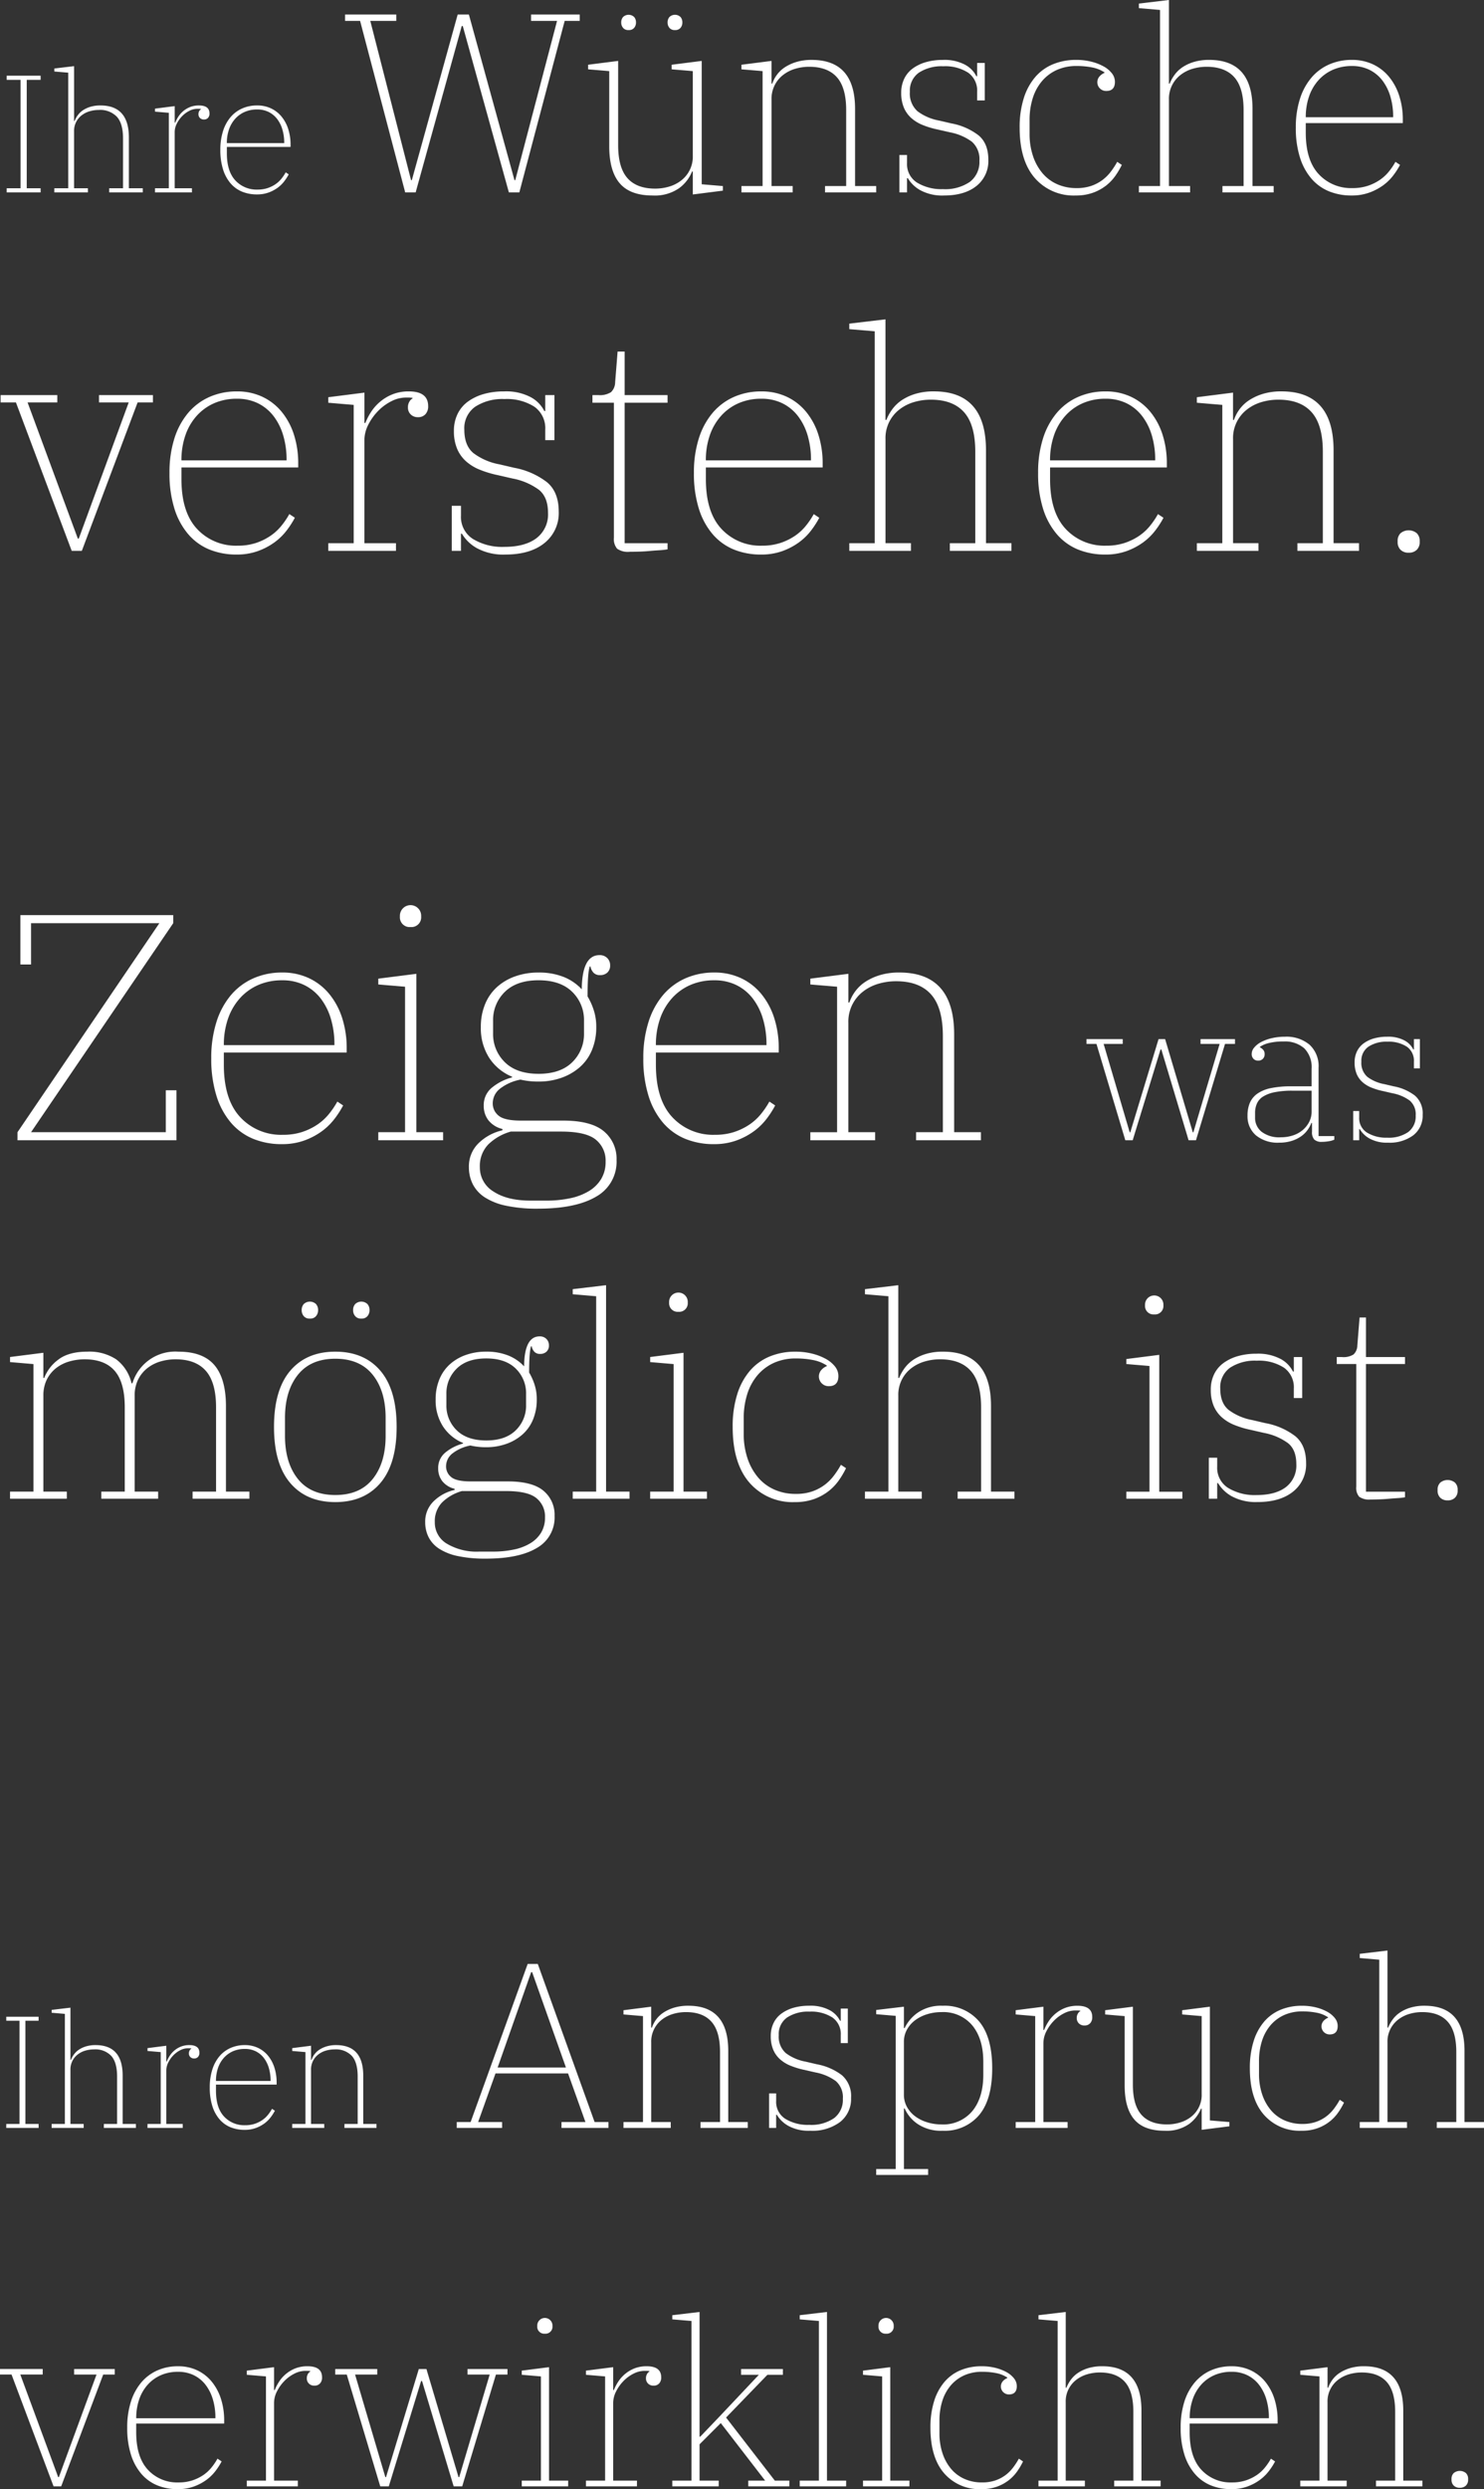
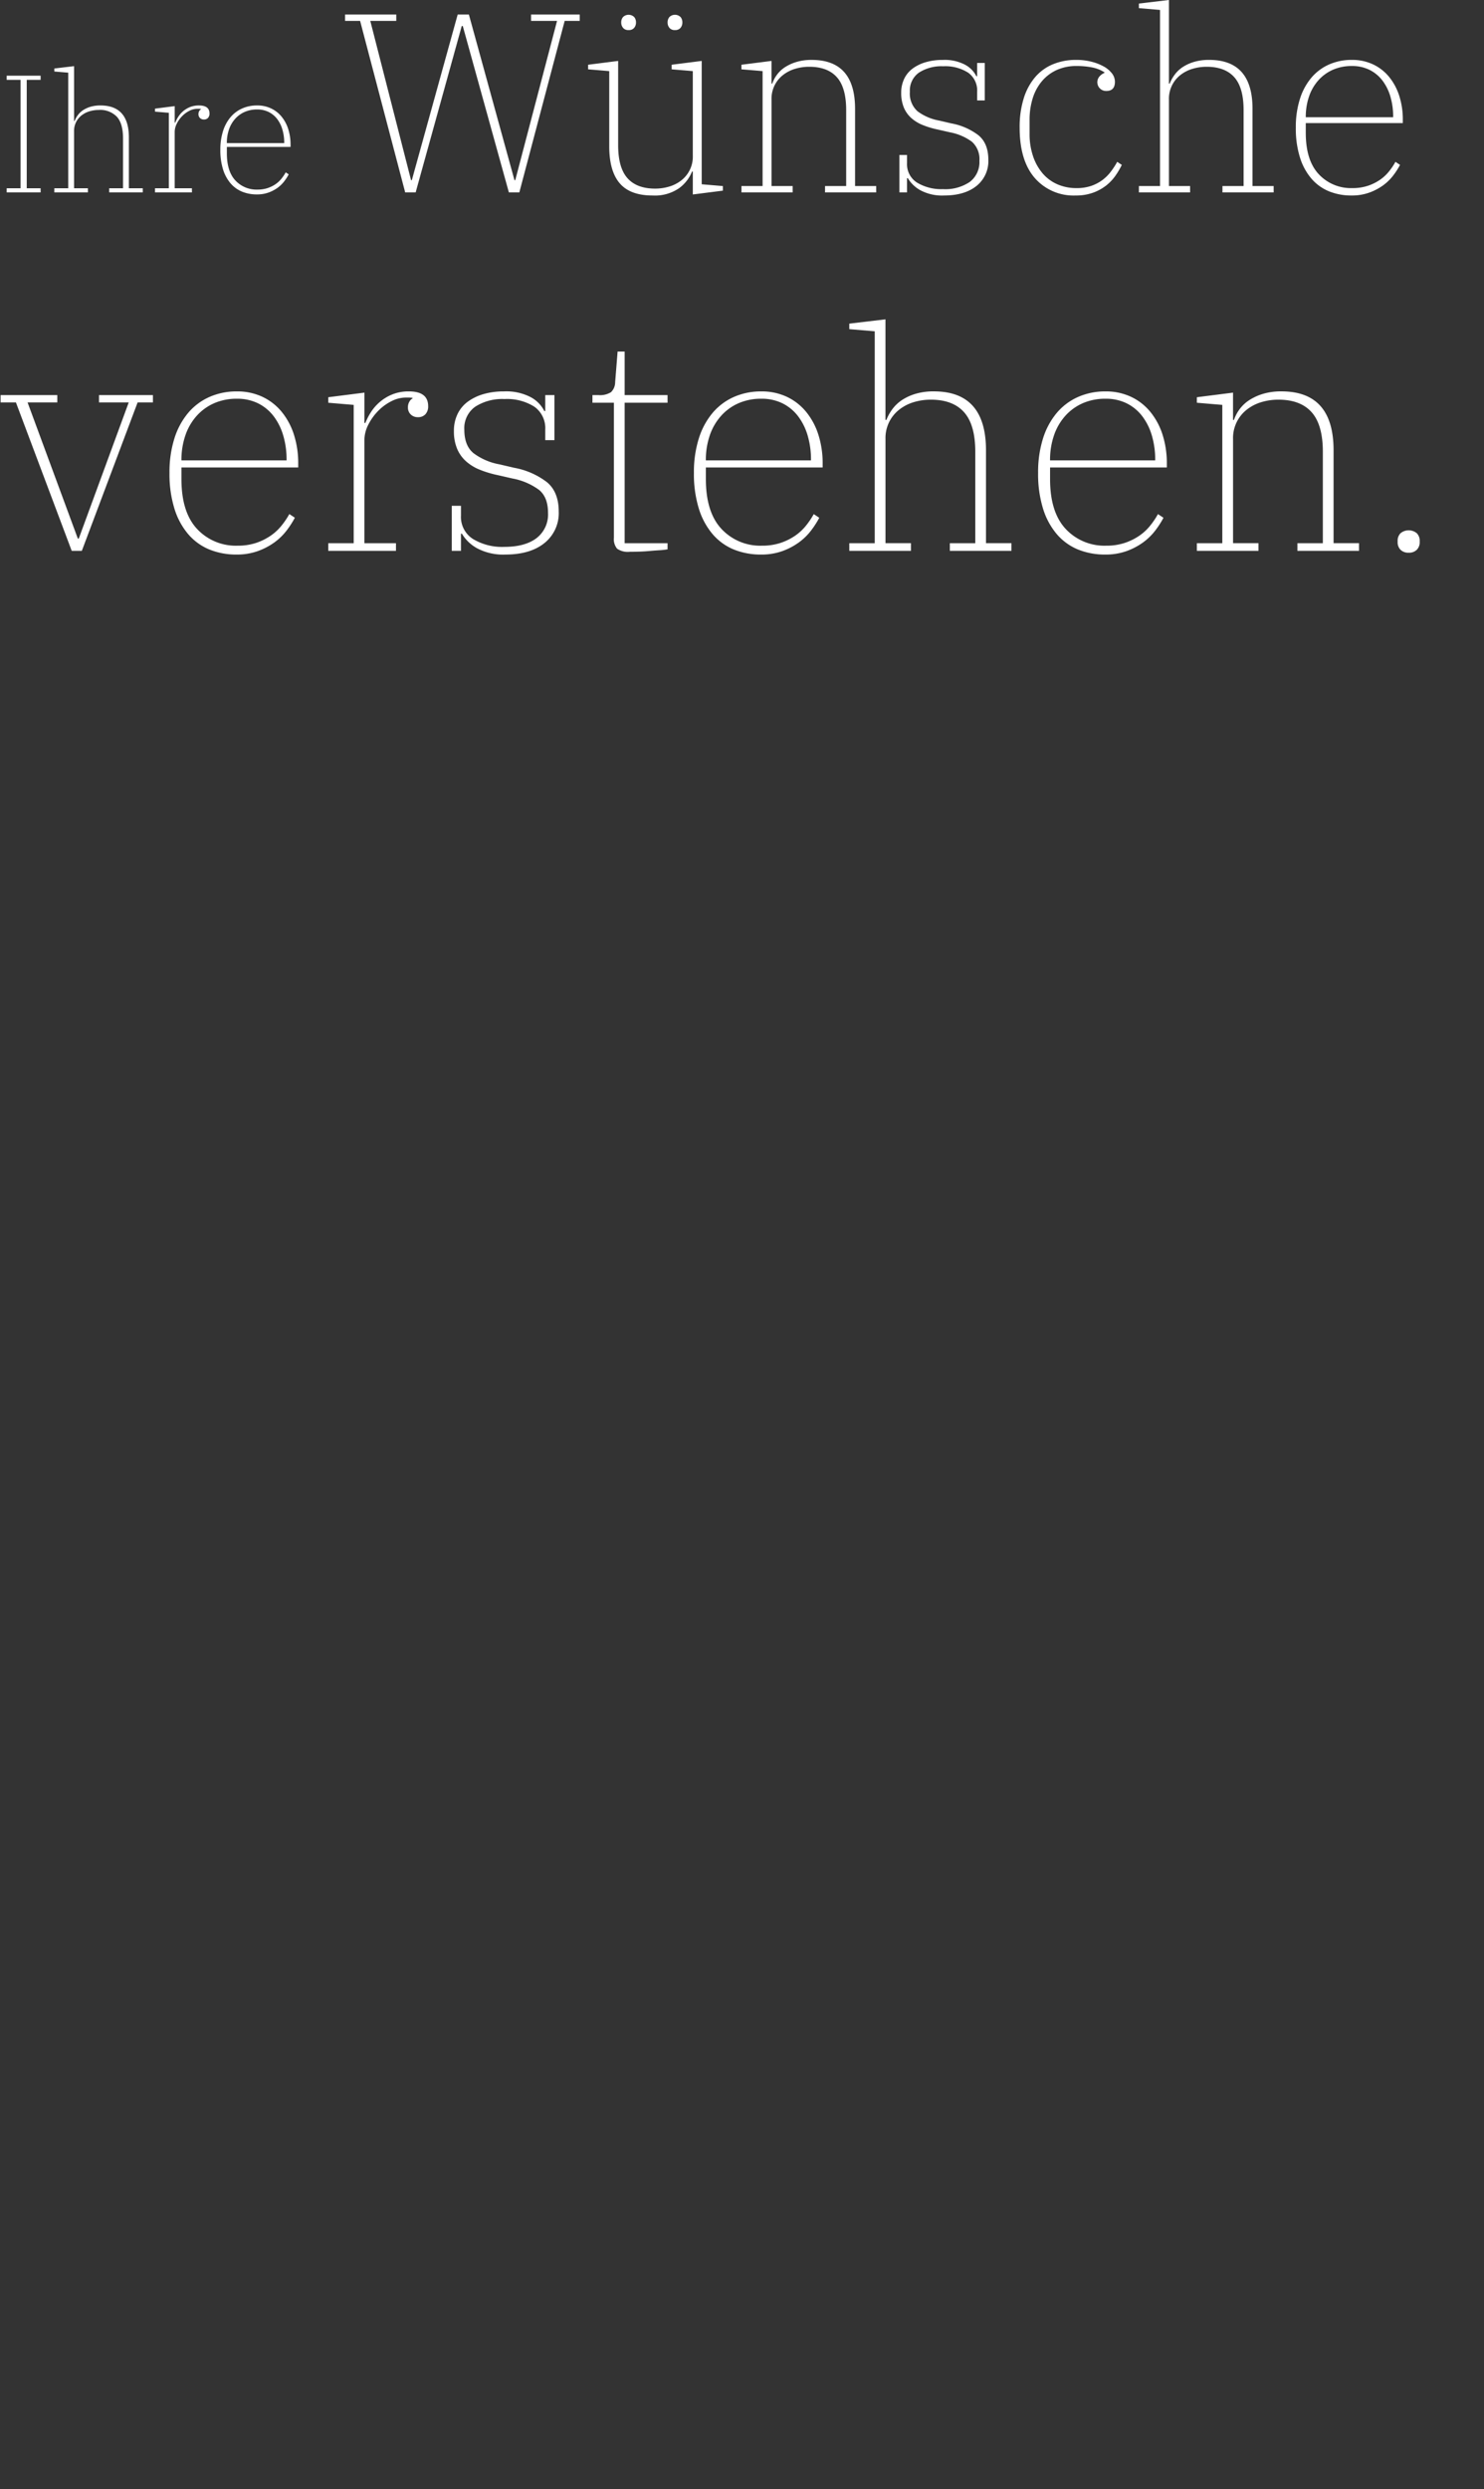
<svg xmlns="http://www.w3.org/2000/svg" width="372.812" height="625.016" viewBox="0 0 372.812 625.016">
  <rect x="0" y="0" width="372.812" height="625.016" fill="#333333" stroke="none" />
  <g id="m-04-wuensche_verstehen" data-name="m-04-wuensche verstehen" transform="translate(-11.464 -2922.68)">
    <path id="Pfad_49" data-name="Pfad 49" d="M2.142,94.95H5.628V67.734H2.142v-1.05h8.526v1.05H7.182V94.95h3.486V96H2.142Zm11.97,0H17.6V65.928l-3.486-.294v-.756l4.956-.588V78.066h.126a6.4,6.4,0,0,1,.819-1.47,5.237,5.237,0,0,1,1.3-1.239,7,7,0,0,1,1.869-.861,8.582,8.582,0,0,1,2.52-.336q7.14,0,7.14,8.064V94.95H36.33V96H27.888V94.95h3.486V82.434q0-3.7-1.533-5.418a5.785,5.785,0,0,0-4.557-1.722,8.022,8.022,0,0,0-2.331.336,5.986,5.986,0,0,0-1.974,1.008,4.93,4.93,0,0,0-1.911,4.074V94.95h3.486V96H14.112Zm25.284,0h3.486V76.008L39.4,75.714v-.756l4.956-.63v4.158h.126a8.47,8.47,0,0,1,.8-1.533,6.275,6.275,0,0,1,1.26-1.407,6.191,6.191,0,0,1,1.722-1.008,5.955,5.955,0,0,1,2.184-.378q2.646,0,2.646,2.016a1.554,1.554,0,0,1-.378,1.113,1.323,1.323,0,0,1-1.008.4,1.362,1.362,0,0,1-1.008-.378,1.308,1.308,0,0,1-.378-.966,1.475,1.475,0,0,1,.21-.8.991.991,0,0,1,.42-.42v-.084A4.437,4.437,0,0,0,50.463,75h-.441a4.4,4.4,0,0,0-1.974.5,6.769,6.769,0,0,0-1.827,1.344,7.489,7.489,0,0,0-1.344,1.89,4.66,4.66,0,0,0-.525,2.1V94.95h4.326V96H39.4ZM65.016,96.5a9.715,9.715,0,0,1-3.738-.693,7.647,7.647,0,0,1-2.9-2.1A9.887,9.887,0,0,1,56.49,90.2a16.006,16.006,0,0,1-.672-4.872,15.341,15.341,0,0,1,.672-4.725A10.135,10.135,0,0,1,58.38,77.1,8.135,8.135,0,0,1,61.3,74.916a9.153,9.153,0,0,1,3.759-.756,8.053,8.053,0,0,1,3.486.735,7.607,7.607,0,0,1,2.646,2.058,9.455,9.455,0,0,1,1.68,3.129,12.835,12.835,0,0,1,.588,3.99v.5h-16v1.6q0,4.536,2.142,6.825a7.248,7.248,0,0,0,5.544,2.289,7.96,7.96,0,0,0,2.478-.357,8.043,8.043,0,0,0,1.974-.945A6.912,6.912,0,0,0,71.127,92.6,10.917,10.917,0,0,0,72.24,90.96l.756.5a12.391,12.391,0,0,1-1.155,1.785,8.035,8.035,0,0,1-1.68,1.617,9.126,9.126,0,0,1-2.268,1.176A8.438,8.438,0,0,1,65.016,96.5ZM71.862,83.61v-.084a11.527,11.527,0,0,0-.462-3.339,8.093,8.093,0,0,0-1.323-2.646A6.093,6.093,0,0,0,67.956,75.8a6.4,6.4,0,0,0-2.9-.63,7.648,7.648,0,0,0-3.108.609A6.982,6.982,0,0,0,59.556,77.5,7.742,7.742,0,0,0,58,80.166a10.333,10.333,0,0,0-.546,3.444ZM90.93,52.928H87.154v-1.6h12.864v1.6H93.49l10.24,40h.192l11.52-41.6h2.816l11.456,41.6h.192l10.5-40h-6.528v-1.6H146.1v1.6h-3.776L130.93,96h-2.624L116.722,54.208h-.256L104.882,96h-2.624ZM164.4,96.768q-5.632,0-8.256-3.072t-2.624-9.28V65.536l-5.312-.448V63.936l7.552-.96V84.16q0,5.632,2.336,8.256t6.944,2.624a12.224,12.224,0,0,0,3.552-.512,9.121,9.121,0,0,0,3.008-1.536,7.512,7.512,0,0,0,2.912-6.208V65.536l-5.312-.448V63.936l7.552-.96V93.952l5.312.448v1.152l-7.552.96v-5.76h-.192a9.6,9.6,0,0,1-3.264,4.192A10.692,10.692,0,0,1,164.4,96.768Zm-6.016-41.536a1.673,1.673,0,0,1-1.408-.576,2.035,2.035,0,0,1-.448-1.28v-.128a2.035,2.035,0,0,1,.448-1.28,2.009,2.009,0,0,1,2.816,0,2.035,2.035,0,0,1,.448,1.28v.128a2.035,2.035,0,0,1-.448,1.28A1.673,1.673,0,0,1,158.386,55.232Zm11.648,0a1.673,1.673,0,0,1-1.408-.576,2.035,2.035,0,0,1-.448-1.28v-.128a2.035,2.035,0,0,1,.448-1.28,2.009,2.009,0,0,1,2.816,0,2.035,2.035,0,0,1,.448,1.28v.128a2.035,2.035,0,0,1-.448,1.28A1.673,1.673,0,0,1,170.034,55.232Zm16.7,39.168h5.312V65.536l-5.312-.448V63.936l7.552-.96v5.7h.192a8.114,8.114,0,0,1,1.184-2.24,7.772,7.772,0,0,1,2.016-1.888,11.216,11.216,0,0,1,2.88-1.312,13.077,13.077,0,0,1,3.84-.512q10.88,0,10.88,12.288V94.4h5.312V96H207.73V94.4h5.312V75.328q0-5.632-2.336-8.256t-6.944-2.624a12.224,12.224,0,0,0-3.552.512A9.121,9.121,0,0,0,197.2,66.5,7.512,7.512,0,0,0,194.29,72.7V94.4H199.6V96H186.738Zm50.88,2.368a11.54,11.54,0,0,1-5.92-1.312,8.386,8.386,0,0,1-3.168-3.04h-.192V96h-1.92V86.592h1.92V88.64a5.44,5.44,0,0,0,2.528,4.9,11.78,11.78,0,0,0,6.5,1.632,10.955,10.955,0,0,0,6.752-1.824,6.229,6.229,0,0,0,2.4-5.28,5.826,5.826,0,0,0-1.888-4.8A13.537,13.537,0,0,0,239.09,80.9l-3.072-.7a21.662,21.662,0,0,1-3.808-1.152,9.708,9.708,0,0,1-2.88-1.792,7.357,7.357,0,0,1-1.824-2.624,9.453,9.453,0,0,1-.64-3.648,7.971,7.971,0,0,1,.768-3.552,6.923,6.923,0,0,1,2.176-2.592,10.484,10.484,0,0,1,3.3-1.568,15.116,15.116,0,0,1,4.192-.544,11.038,11.038,0,0,1,5.632,1.216,6.725,6.725,0,0,1,2.816,2.88h.192V63.488h1.92V72.9h-1.92V70.72a5.483,5.483,0,0,0-2.272-4.8,10.679,10.679,0,0,0-6.24-1.6,10.429,10.429,0,0,0-6.112,1.6,5.483,5.483,0,0,0-2.272,4.8,5.954,5.954,0,0,0,1.92,4.9,12.878,12.878,0,0,0,5.44,2.336l3.008.7a15.945,15.945,0,0,1,6.88,3.008q2.464,2.048,2.464,6.144a7.973,7.973,0,0,1-2.976,6.56Q242.8,96.768,237.618,96.768Zm33.088,0a12.912,12.912,0,0,1-10.272-4.384q-3.808-4.384-3.808-12.64a24.154,24.154,0,0,1,1.024-7.36,15.065,15.065,0,0,1,2.88-5.344,11.849,11.849,0,0,1,4.48-3.232,15.067,15.067,0,0,1,5.824-1.088,15.405,15.405,0,0,1,3.808.448,12.633,12.633,0,0,1,3.072,1.184,6.768,6.768,0,0,1,2.08,1.728,3.433,3.433,0,0,1,.768,2.144q0,2.3-2.176,2.3a2.2,2.2,0,0,1-1.728-3.616,3.307,3.307,0,0,1,1.28-.928v-.128a8.563,8.563,0,0,0-3.136-1.248,19.914,19.914,0,0,0-3.84-.352,11.915,11.915,0,0,0-4.992.992,10.641,10.641,0,0,0-3.712,2.784,12.241,12.241,0,0,0-2.336,4.288,17.961,17.961,0,0,0-.8,5.5V81.28a17.231,17.231,0,0,0,.864,5.6,13.029,13.029,0,0,0,2.4,4.32,10.3,10.3,0,0,0,3.712,2.752,11.762,11.762,0,0,0,4.8.96,11.236,11.236,0,0,0,3.68-.544,10.409,10.409,0,0,0,2.784-1.44,10.584,10.584,0,0,0,2.144-2.112,20.008,20.008,0,0,0,1.632-2.5l1.152.768a19.2,19.2,0,0,1-1.6,2.72,11.588,11.588,0,0,1-2.336,2.464,11.949,11.949,0,0,1-3.264,1.792A12.516,12.516,0,0,1,270.706,96.768ZM286.578,94.4h5.312V50.176l-5.312-.448V48.576l7.552-.9V68.672h.192a9.745,9.745,0,0,1,1.248-2.24,7.98,7.98,0,0,1,1.984-1.888,10.663,10.663,0,0,1,2.848-1.312,13.076,13.076,0,0,1,3.84-.512q10.88,0,10.88,12.288V94.4h5.312V96H307.57V94.4h5.312V75.328q0-5.632-2.336-8.256T303.6,64.448a12.224,12.224,0,0,0-3.552.512,9.121,9.121,0,0,0-3.008,1.536A7.512,7.512,0,0,0,294.13,72.7V94.4h5.312V96H286.578Zm53.44,2.368a14.8,14.8,0,0,1-5.7-1.056,11.652,11.652,0,0,1-4.416-3.2,15.065,15.065,0,0,1-2.88-5.344A24.391,24.391,0,0,1,326,79.744a23.377,23.377,0,0,1,1.024-7.2,15.443,15.443,0,0,1,2.88-5.344,12.4,12.4,0,0,1,4.448-3.328,13.948,13.948,0,0,1,5.728-1.152,12.272,12.272,0,0,1,5.312,1.12,11.592,11.592,0,0,1,4.032,3.136,14.407,14.407,0,0,1,2.56,4.768,19.558,19.558,0,0,1,.9,6.08v.768H328.5v2.432q0,6.912,3.264,10.4a11.045,11.045,0,0,0,8.448,3.488,12.129,12.129,0,0,0,3.776-.544,12.255,12.255,0,0,0,3.008-1.44,10.532,10.532,0,0,0,2.336-2.112,16.635,16.635,0,0,0,1.7-2.5l1.152.768a18.88,18.88,0,0,1-1.76,2.72,12.244,12.244,0,0,1-2.56,2.464,13.907,13.907,0,0,1-3.456,1.792A12.858,12.858,0,0,1,340.018,96.768ZM350.45,77.12v-.128a17.565,17.565,0,0,0-.7-5.088,12.332,12.332,0,0,0-2.016-4.032,9.285,9.285,0,0,0-3.232-2.656,9.747,9.747,0,0,0-4.416-.96,11.653,11.653,0,0,0-4.736.928,10.64,10.64,0,0,0-3.648,2.624,11.8,11.8,0,0,0-2.368,4.064,15.746,15.746,0,0,0-.832,5.248ZM4.466,148.732H.616v-1.848H14.861v1.848H7.392L20.02,182.92h.231L32.8,148.732H25.333v-1.848H38.885v1.848h-3.85L21.021,186H18.48Zm55.44,38.192a17.812,17.812,0,0,1-6.853-1.27,14.019,14.019,0,0,1-5.313-3.85,18.126,18.126,0,0,1-3.465-6.43,29.345,29.345,0,0,1-1.232-8.932,28.125,28.125,0,0,1,1.232-8.663,18.581,18.581,0,0,1,3.465-6.429,14.913,14.913,0,0,1,5.352-4,16.781,16.781,0,0,1,6.891-1.386,14.764,14.764,0,0,1,6.391,1.347,13.946,13.946,0,0,1,4.851,3.773,17.334,17.334,0,0,1,3.08,5.736,23.53,23.53,0,0,1,1.078,7.315v.924H46.046v2.926q0,8.316,3.927,12.513a13.288,13.288,0,0,0,10.164,4.2,14.594,14.594,0,0,0,4.543-.654A14.744,14.744,0,0,0,68.3,182.3a12.672,12.672,0,0,0,2.811-2.541,20.014,20.014,0,0,0,2.04-3l1.386.924a22.718,22.718,0,0,1-2.117,3.272,14.73,14.73,0,0,1-3.08,2.965,16.732,16.732,0,0,1-4.158,2.156A15.469,15.469,0,0,1,59.906,186.924Zm12.551-23.639v-.154a21.133,21.133,0,0,0-.847-6.122,14.837,14.837,0,0,0-2.425-4.851,11.171,11.171,0,0,0-3.889-3.2,11.727,11.727,0,0,0-5.313-1.155,14.02,14.02,0,0,0-5.7,1.117,12.8,12.8,0,0,0-4.389,3.157,14.194,14.194,0,0,0-2.849,4.889,18.944,18.944,0,0,0-1,6.314Zm10.472,20.79H89.32V149.348l-6.391-.539v-1.386l9.086-1.155v7.623h.231a15.529,15.529,0,0,1,1.463-2.81,11.5,11.5,0,0,1,2.31-2.579,11.351,11.351,0,0,1,3.157-1.848,10.917,10.917,0,0,1,4-.693q4.851,0,4.851,3.7a2.849,2.849,0,0,1-.693,2.04,2.426,2.426,0,0,1-1.848.732,2.5,2.5,0,0,1-1.848-.693,2.4,2.4,0,0,1-.693-1.771,2.7,2.7,0,0,1,.385-1.463,1.817,1.817,0,0,1,.77-.77v-.154a8.135,8.135,0,0,0-.886-.077h-.809a8.058,8.058,0,0,0-3.619.924,12.41,12.41,0,0,0-3.35,2.464,13.729,13.729,0,0,0-2.464,3.465,8.543,8.543,0,0,0-.963,3.85v25.872h7.931V186H82.929Zm44.506,2.849a13.884,13.884,0,0,1-7.122-1.578,10.089,10.089,0,0,1-3.812-3.658h-.231V186h-2.31V174.681h2.31v2.464a6.545,6.545,0,0,0,3.041,5.891A14.173,14.173,0,0,0,127.127,185q5.236,0,8.123-2.194a7.494,7.494,0,0,0,2.888-6.353q0-3.927-2.271-5.775a16.287,16.287,0,0,0-6.661-2.849l-3.7-.847a26.063,26.063,0,0,1-4.581-1.386,11.679,11.679,0,0,1-3.465-2.156,8.851,8.851,0,0,1-2.194-3.157,11.373,11.373,0,0,1-.77-4.389,9.59,9.59,0,0,1,.924-4.273,8.329,8.329,0,0,1,2.618-3.118,12.613,12.613,0,0,1,3.965-1.887,18.186,18.186,0,0,1,5.043-.654,13.28,13.28,0,0,1,6.776,1.463,8.091,8.091,0,0,1,3.388,3.465h.231v-4h2.31V158.2h-2.31v-2.618a6.6,6.6,0,0,0-2.733-5.775,12.848,12.848,0,0,0-7.508-1.925,12.547,12.547,0,0,0-7.354,1.925,6.6,6.6,0,0,0-2.733,5.775q0,4,2.31,5.891a15.494,15.494,0,0,0,6.545,2.811l3.619.847a19.184,19.184,0,0,1,8.277,3.619q2.965,2.464,2.964,7.392a9.593,9.593,0,0,1-3.58,7.893Q133.672,186.924,127.435,186.924Zm31.262-.693a4.777,4.777,0,0,1-3.2-.77,3.764,3.764,0,0,1-.808-2.772v-33.88H149.3v-1.925h1.463a5.168,5.168,0,0,0,3.2-.732,3.5,3.5,0,0,0,1.04-2.5l.616-7.7h1.771v10.934h10.78v1.925h-10.78v35.266h10.78v1.54a18.247,18.247,0,0,1-2.079.231q-1.232.077-2.541.193t-2.618.154Q159.621,186.231,158.7,186.231Zm32.956.693a17.812,17.812,0,0,1-6.853-1.27,14.019,14.019,0,0,1-5.313-3.85,18.126,18.126,0,0,1-3.465-6.43,29.345,29.345,0,0,1-1.232-8.932,28.125,28.125,0,0,1,1.232-8.663,18.581,18.581,0,0,1,3.465-6.429,14.913,14.913,0,0,1,5.352-4,16.781,16.781,0,0,1,6.891-1.386,14.764,14.764,0,0,1,6.391,1.347,13.946,13.946,0,0,1,4.851,3.773,17.334,17.334,0,0,1,3.08,5.736,23.53,23.53,0,0,1,1.078,7.315v.924H177.793v2.926q0,8.316,3.927,12.513a13.288,13.288,0,0,0,10.164,4.2,14.594,14.594,0,0,0,4.543-.654,14.744,14.744,0,0,0,3.619-1.732,12.672,12.672,0,0,0,2.811-2.541,20.016,20.016,0,0,0,2.04-3l1.386.924a22.716,22.716,0,0,1-2.117,3.272,14.73,14.73,0,0,1-3.08,2.965,16.732,16.732,0,0,1-4.158,2.156A15.469,15.469,0,0,1,191.653,186.924ZM204.2,163.285v-.154a21.133,21.133,0,0,0-.847-6.122,14.837,14.837,0,0,0-2.425-4.851,11.171,11.171,0,0,0-3.889-3.2,11.727,11.727,0,0,0-5.313-1.155,14.02,14.02,0,0,0-5.7,1.117,12.8,12.8,0,0,0-4.389,3.157,14.194,14.194,0,0,0-2.849,4.889,18.944,18.944,0,0,0-1,6.314Zm9.625,20.79h6.391V130.868l-6.391-.539v-1.386l9.086-1.078v25.256h.231a11.725,11.725,0,0,1,1.5-2.7,9.6,9.6,0,0,1,2.387-2.271,12.829,12.829,0,0,1,3.426-1.579,15.733,15.733,0,0,1,4.62-.616q13.09,0,13.09,14.784v23.331h6.391V186H239.085v-1.925h6.391V161.129q0-6.776-2.811-9.933t-8.354-3.157a14.707,14.707,0,0,0-4.273.616,10.974,10.974,0,0,0-3.619,1.848,9.038,9.038,0,0,0-3.5,7.469v26.1h6.391V186H213.829Zm64.295,2.849a17.812,17.812,0,0,1-6.853-1.27,14.019,14.019,0,0,1-5.313-3.85,18.125,18.125,0,0,1-3.465-6.43,29.345,29.345,0,0,1-1.232-8.932,28.125,28.125,0,0,1,1.232-8.663,18.58,18.58,0,0,1,3.465-6.429,14.913,14.913,0,0,1,5.352-4,16.781,16.781,0,0,1,6.891-1.386,14.764,14.764,0,0,1,6.391,1.347,13.946,13.946,0,0,1,4.851,3.773,17.334,17.334,0,0,1,3.08,5.736,23.53,23.53,0,0,1,1.078,7.315v.924H264.264v2.926q0,8.316,3.927,12.513a13.289,13.289,0,0,0,10.164,4.2,14.594,14.594,0,0,0,4.543-.654,14.745,14.745,0,0,0,3.619-1.732,12.673,12.673,0,0,0,2.811-2.541,20.015,20.015,0,0,0,2.04-3l1.386.924a22.716,22.716,0,0,1-2.117,3.272,14.731,14.731,0,0,1-3.08,2.965,16.732,16.732,0,0,1-4.158,2.156A15.469,15.469,0,0,1,278.124,186.924Zm12.551-23.639v-.154a21.133,21.133,0,0,0-.847-6.122,14.837,14.837,0,0,0-2.426-4.851,11.171,11.171,0,0,0-3.888-3.2,11.727,11.727,0,0,0-5.313-1.155,14.021,14.021,0,0,0-5.7,1.117,12.8,12.8,0,0,0-4.389,3.157,14.193,14.193,0,0,0-2.849,4.889,18.944,18.944,0,0,0-1,6.314Zm10.472,20.79h6.391V149.348l-6.391-.539v-1.386l9.086-1.155v6.853h.231a9.764,9.764,0,0,1,1.424-2.7,9.35,9.35,0,0,1,2.426-2.271,13.5,13.5,0,0,1,3.465-1.579,15.733,15.733,0,0,1,4.62-.616q13.09,0,13.09,14.784v23.331h6.391V186H326.4v-1.925h6.391V161.129q0-6.776-2.811-9.933t-8.354-3.157a14.707,14.707,0,0,0-4.273.616,10.974,10.974,0,0,0-3.619,1.848,9.038,9.038,0,0,0-3.5,7.469v26.1h6.391V186H301.147Zm53.207,2.387a2.758,2.758,0,0,1-2.04-.732,2.653,2.653,0,0,1-.731-1.964v-.231a2.653,2.653,0,0,1,.731-1.964,3.212,3.212,0,0,1,4.081,0,2.653,2.653,0,0,1,.731,1.964v.231a2.653,2.653,0,0,1-.731,1.964A2.758,2.758,0,0,1,354.354,186.462Z" transform="translate(11 2875)" fill="#fff" />
-     <path id="Pfad_48" data-name="Pfad 48" d="M4.86,98.975,40.5,46.487H8.262V56.855H5.589V44.462H43.983v2.025L8.262,98.975H42.12V88.445h2.673V101H4.86Zm66.42,3a18.737,18.737,0,0,1-7.209-1.337,14.747,14.747,0,0,1-5.589-4.05,19.067,19.067,0,0,1-3.645-6.764,30.869,30.869,0,0,1-1.3-9.4,29.586,29.586,0,0,1,1.3-9.112,19.546,19.546,0,0,1,3.645-6.763,15.688,15.688,0,0,1,5.63-4.212,17.652,17.652,0,0,1,7.249-1.458A15.531,15.531,0,0,1,78.084,60.3a14.67,14.67,0,0,1,5.1,3.969,18.235,18.235,0,0,1,3.24,6.035A24.752,24.752,0,0,1,87.561,78v.972H56.7v3.078q0,8.748,4.131,13.162a13.979,13.979,0,0,0,10.692,4.415,15.351,15.351,0,0,0,4.779-.688,15.511,15.511,0,0,0,3.807-1.823,13.331,13.331,0,0,0,2.957-2.673,21.055,21.055,0,0,0,2.146-3.159l1.458.972a23.9,23.9,0,0,1-2.227,3.443,15.5,15.5,0,0,1-3.24,3.118,17.6,17.6,0,0,1-4.374,2.268A16.273,16.273,0,0,1,71.28,101.972Zm13.2-24.867v-.162a22.231,22.231,0,0,0-.891-6.439,15.607,15.607,0,0,0-2.551-5.1,11.751,11.751,0,0,0-4.09-3.361,12.336,12.336,0,0,0-5.589-1.215A14.749,14.749,0,0,0,65.367,62,13.465,13.465,0,0,0,60.75,65.32a14.931,14.931,0,0,0-3,5.143A19.928,19.928,0,0,0,56.7,77.105ZM103.6,47.459a2.447,2.447,0,0,1-2.673-2.592v-.162a2.674,2.674,0,1,1,5.346,0v.162a2.447,2.447,0,0,1-2.673,2.592ZM95.5,98.975h6.723V62.444L95.5,61.877V60.419l9.558-1.215V98.975h6.723V101H95.5Zm40.095,19.2a37.508,37.508,0,0,1-7.938-.729,15.8,15.8,0,0,1-5.386-2.106,8.652,8.652,0,0,1-3.038-3.321,9.464,9.464,0,0,1-.972-4.293,8.08,8.08,0,0,1,2.39-5.953,12.54,12.54,0,0,1,6.035-3.281v-.324a6.4,6.4,0,0,1-3.523-2.187,5.835,5.835,0,0,1-1.174-3.645,5.649,5.649,0,0,1,2.187-4.658,13.308,13.308,0,0,1,4.941-2.47v-.162a12.565,12.565,0,0,1-5.751-4.738,13.756,13.756,0,0,1-2.106-7.736,14.841,14.841,0,0,1,1.053-5.71,11.854,11.854,0,0,1,2.956-4.293,13.548,13.548,0,0,1,4.577-2.714,17.194,17.194,0,0,1,5.913-.972,16.707,16.707,0,0,1,6.277,1.093,12.434,12.434,0,0,1,4.577,3.118q.081-8.586,4.455-8.586a2.627,2.627,0,0,1,1.944.729,2.523,2.523,0,0,1,.729,1.863,2.329,2.329,0,0,1-.689,1.782,2.551,2.551,0,0,1-1.823.648,2.14,2.14,0,0,1-1.7-.648,3.143,3.143,0,0,1-.729-1.539h-.162q-.567,1.458-.567,7.533a16.548,16.548,0,0,1,1.539,3.4,13.512,13.512,0,0,1,.648,4.293A14.841,14.841,0,0,1,149.2,78.28a11.623,11.623,0,0,1-3,4.293,14.007,14.007,0,0,1-4.617,2.713,16.945,16.945,0,0,1-5.832.972,19.473,19.473,0,0,1-4.536-.486,11.929,11.929,0,0,0-5.022,2.187,4.684,4.684,0,0,0-1.944,3.807,3.871,3.871,0,0,0,1.458,3.037q1.458,1.255,5.589,1.256h10.611q7.047,0,10.246,2.673a8.907,8.907,0,0,1,3.2,7.209,10,10,0,0,1-5.1,9.193Q145.152,118.172,135.594,118.172Zm.162-33.858q5.508,0,8.465-2.916a9.821,9.821,0,0,0,2.956-7.29V71.03a9.821,9.821,0,0,0-2.956-7.29q-2.957-2.916-8.465-2.916t-8.465,2.916a9.821,9.821,0,0,0-2.956,7.29v3.078a9.821,9.821,0,0,0,2.956,7.29Q130.248,84.314,135.756,84.314Zm-14.742,23.409a7.026,7.026,0,0,0,3.442,6.156q3.443,2.268,9.275,2.268H137.7a28.234,28.234,0,0,0,6.075-.608,14.841,14.841,0,0,0,4.7-1.822,9.075,9.075,0,0,0,3.038-3.038,8.266,8.266,0,0,0,1.094-4.333,6.744,6.744,0,0,0-2.471-5.508q-2.471-2.025-8.708-2.025H128.79a13.18,13.18,0,0,0-5.71,3.28A7.779,7.779,0,0,0,121.014,107.723Zm58.806-5.751a18.737,18.737,0,0,1-7.209-1.337,14.748,14.748,0,0,1-5.589-4.05,19.067,19.067,0,0,1-3.645-6.764,30.869,30.869,0,0,1-1.3-9.4,29.586,29.586,0,0,1,1.3-9.112,19.546,19.546,0,0,1,3.645-6.763,15.688,15.688,0,0,1,5.63-4.212A17.652,17.652,0,0,1,179.9,58.88a15.531,15.531,0,0,1,6.723,1.417,14.67,14.67,0,0,1,5.1,3.969,18.235,18.235,0,0,1,3.24,6.035A24.752,24.752,0,0,1,196.1,78v.972H165.24v3.078q0,8.748,4.131,13.162a13.979,13.979,0,0,0,10.692,4.415,15.351,15.351,0,0,0,4.779-.688,15.511,15.511,0,0,0,3.807-1.823,13.33,13.33,0,0,0,2.956-2.673,21.056,21.056,0,0,0,2.146-3.159l1.458.972a23.9,23.9,0,0,1-2.227,3.443,15.5,15.5,0,0,1-3.24,3.118,17.6,17.6,0,0,1-4.374,2.268A16.273,16.273,0,0,1,179.82,101.972Zm13.2-24.867v-.162a22.23,22.23,0,0,0-.891-6.439,15.607,15.607,0,0,0-2.551-5.1,11.752,11.752,0,0,0-4.091-3.361,12.336,12.336,0,0,0-5.589-1.215A14.749,14.749,0,0,0,173.907,62a13.465,13.465,0,0,0-4.617,3.321,14.931,14.931,0,0,0-3,5.143,19.928,19.928,0,0,0-1.053,6.642Zm11.016,21.87h6.723V62.444l-6.723-.567V60.419L213.6,59.2v7.209h.243a10.27,10.27,0,0,1,1.5-2.835,9.836,9.836,0,0,1,2.551-2.389,14.2,14.2,0,0,1,3.645-1.66,16.55,16.55,0,0,1,4.86-.648q13.77,0,13.77,15.552V98.975h6.723V101H230.607V98.975h6.723V74.837q0-7.128-2.956-10.449t-8.788-3.321a15.471,15.471,0,0,0-4.5.648,11.544,11.544,0,0,0-3.807,1.944,9.508,9.508,0,0,0-3.686,7.857V98.975h6.723V101H204.039ZM275.917,76.8h-2.5V75.6h9.1v1.2h-4.8l6.55,22.2h.15l7.1-23.4h1.65l6.95,23.4h.15l6.6-22.2h-4.8V75.6h8.65v1.2h-2.5l-7.3,24.2h-1.85l-6.85-22.8h-.2l-7,22.8h-1.85Zm45.9,24.8a8.553,8.553,0,0,1-5.85-1.85,6.268,6.268,0,0,1-2.1-4.95,8.012,8.012,0,0,1,.6-3.225,5.487,5.487,0,0,1,1.9-2.3,9.125,9.125,0,0,1,3.4-1.375,24.454,24.454,0,0,1,5.05-.45h5.15v-4.4a6.726,6.726,0,0,0-1.825-5.125,7.318,7.318,0,0,0-5.225-1.725,14.472,14.472,0,0,0-3.75.4,6.866,6.866,0,0,0-2.2.95v.1a2.748,2.748,0,0,1,.85.65,1.537,1.537,0,0,1,.35,1.05,1.549,1.549,0,0,1-1.65,1.65,1.557,1.557,0,0,1-1.15-.45,1.69,1.69,0,0,1-.45-1.25,2.5,2.5,0,0,1,.625-1.575,5.655,5.655,0,0,1,1.725-1.375,10.881,10.881,0,0,1,2.65-.975,14.223,14.223,0,0,1,3.35-.375,9.023,9.023,0,0,1,6.175,2,7.311,7.311,0,0,1,2.275,5.8V99.95h3.95v.9a5.129,5.129,0,0,1-1.425.4,10.553,10.553,0,0,1-1.675.15,2.658,2.658,0,0,1-1.925-.575,2.742,2.742,0,0,1-.575-1.975v-2.2h-.15a8.129,8.129,0,0,1-.975,1.775,6.848,6.848,0,0,1-1.6,1.575,8.579,8.579,0,0,1-2.35,1.15A10.21,10.21,0,0,1,321.817,101.6Zm.4-1.35a9.666,9.666,0,0,0,3.075-.475,7.263,7.263,0,0,0,2.45-1.35,6.652,6.652,0,0,0,1.625-2.05,5.579,5.579,0,0,0,.6-2.575V88.55h-4.8a22.275,22.275,0,0,0-4.45.375,8.729,8.729,0,0,0-2.9,1.075,4.05,4.05,0,0,0-1.575,1.75,5.766,5.766,0,0,0-.475,2.4V95.3a4.434,4.434,0,0,0,1.65,3.575A7.325,7.325,0,0,0,322.217,100.25Zm26.95,1.35a9.016,9.016,0,0,1-4.625-1.025,6.551,6.551,0,0,1-2.475-2.375h-.15V101h-1.5V93.65h1.5v1.6a4.25,4.25,0,0,0,1.975,3.825,9.2,9.2,0,0,0,5.075,1.275,8.559,8.559,0,0,0,5.275-1.425,4.866,4.866,0,0,0,1.875-4.125,4.552,4.552,0,0,0-1.475-3.75,10.576,10.576,0,0,0-4.325-1.85l-2.4-.55a16.924,16.924,0,0,1-2.975-.9,7.584,7.584,0,0,1-2.25-1.4,5.748,5.748,0,0,1-1.425-2.05,7.385,7.385,0,0,1-.5-2.85,6.227,6.227,0,0,1,.6-2.775,5.408,5.408,0,0,1,1.7-2.025,8.19,8.19,0,0,1,2.575-1.225A11.809,11.809,0,0,1,348.917,75a8.623,8.623,0,0,1,4.4.95,5.254,5.254,0,0,1,2.2,2.25h.15V75.6h1.5v7.35h-1.5v-1.7a4.284,4.284,0,0,0-1.775-3.75,8.343,8.343,0,0,0-4.875-1.25,8.148,8.148,0,0,0-4.775,1.25,4.284,4.284,0,0,0-1.775,3.75,4.651,4.651,0,0,0,1.5,3.825,10.061,10.061,0,0,0,4.25,1.825l2.35.55a12.457,12.457,0,0,1,5.375,2.35,5.883,5.883,0,0,1,1.925,4.8,6.229,6.229,0,0,1-2.325,5.125A9.88,9.88,0,0,1,349.167,101.6ZM2.982,189.225H8.875V157.2l-5.893-.5v-1.278l8.378-1.065v6.319h.213a10.292,10.292,0,0,1,3.515-4.579q2.591-2.023,7.349-2.023A12.3,12.3,0,0,1,29.642,156a10.417,10.417,0,0,1,3.87,6.035h.213A11.259,11.259,0,0,1,45.3,154.08q6.177,0,9.053,3.408t2.875,10.295v21.442h5.893V191H48.848v-1.775h5.893V168.067q0-6.248-2.556-9.159T44.588,156a13.206,13.206,0,0,0-3.9.568,9.769,9.769,0,0,0-3.266,1.7,8.383,8.383,0,0,0-2.272,2.84,8.954,8.954,0,0,0-.852,4.047v24.069h5.893V191H25.915v-1.775h5.893V168.067q0-6.248-2.521-9.159T21.726,156a13.561,13.561,0,0,0-3.941.568,9.719,9.719,0,0,0-3.3,1.7,8.383,8.383,0,0,0-2.272,2.84,8.954,8.954,0,0,0-.852,4.047v24.069h5.893V191H2.982Zm81.721.852q6.177,0,9.407-4.047t3.231-10.792v-4.544q0-6.745-3.231-10.792T84.7,155.855q-6.177,0-9.408,4.047t-3.23,10.792v4.544q0,6.745,3.23,10.792T84.7,190.077Zm0,1.775q-7.242,0-11.325-4.793T69.3,172.966q0-9.3,4.083-14.094T84.7,154.08q7.242,0,11.324,4.792t4.083,14.094q0,9.3-4.083,14.093T84.7,191.852Zm-6.39-46.079a1.855,1.855,0,0,1-1.562-.639,2.257,2.257,0,0,1-.5-1.42v-.142a2.258,2.258,0,0,1,.5-1.42,2.229,2.229,0,0,1,3.124,0,2.258,2.258,0,0,1,.5,1.42v.142a2.257,2.257,0,0,1-.5,1.42A1.855,1.855,0,0,1,78.313,145.773Zm12.922,0a1.855,1.855,0,0,1-1.562-.639,2.257,2.257,0,0,1-.5-1.42v-.142a2.258,2.258,0,0,1,.5-1.42,2.229,2.229,0,0,1,3.124,0,2.258,2.258,0,0,1,.5,1.42v.142a2.257,2.257,0,0,1-.5,1.42A1.855,1.855,0,0,1,91.235,145.773Zm31.24,60.279a32.877,32.877,0,0,1-6.958-.639,13.849,13.849,0,0,1-4.721-1.846,7.584,7.584,0,0,1-2.663-2.911,8.3,8.3,0,0,1-.852-3.763,7.083,7.083,0,0,1,2.094-5.219,10.992,10.992,0,0,1,5.29-2.876v-.284a5.606,5.606,0,0,1-3.089-1.917,5.115,5.115,0,0,1-1.03-3.2,4.952,4.952,0,0,1,1.917-4.083,11.665,11.665,0,0,1,4.331-2.165v-.142a11.014,11.014,0,0,1-5.041-4.154,12.058,12.058,0,0,1-1.846-6.781,13.009,13.009,0,0,1,.923-5.005,10.391,10.391,0,0,1,2.591-3.763,11.875,11.875,0,0,1,4.011-2.378,15.071,15.071,0,0,1,5.183-.852,14.645,14.645,0,0,1,5.5.958,10.9,10.9,0,0,1,4.012,2.734q.071-7.526,3.9-7.526a2.3,2.3,0,0,1,1.7.639,2.211,2.211,0,0,1,.639,1.633,2.041,2.041,0,0,1-.6,1.562,2.236,2.236,0,0,1-1.6.568,1.876,1.876,0,0,1-1.491-.568,2.755,2.755,0,0,1-.639-1.349h-.142q-.5,1.278-.5,6.6a14.5,14.5,0,0,1,1.349,2.982,11.844,11.844,0,0,1,.568,3.763,13.009,13.009,0,0,1-.923,5.006,10.189,10.189,0,0,1-2.627,3.763,12.278,12.278,0,0,1-4.047,2.378,14.853,14.853,0,0,1-5.112.852,17.069,17.069,0,0,1-3.976-.426,10.456,10.456,0,0,0-4.4,1.917,4.106,4.106,0,0,0-1.7,3.337,3.393,3.393,0,0,0,1.278,2.662q1.278,1.1,4.9,1.1h9.3q6.177,0,8.982,2.343a7.807,7.807,0,0,1,2.8,6.319,8.763,8.763,0,0,1-4.473,8.059Q130.853,206.052,122.475,206.052Zm.142-29.678q4.828,0,7.42-2.556a8.608,8.608,0,0,0,2.591-6.39v-2.7a8.608,8.608,0,0,0-2.591-6.39q-2.591-2.556-7.42-2.556t-7.42,2.556a8.608,8.608,0,0,0-2.591,6.39v2.7a8.608,8.608,0,0,0,2.591,6.39Q117.789,176.374,122.617,176.374Zm-12.922,20.519a6.159,6.159,0,0,0,3.018,5.4,14.6,14.6,0,0,0,8.129,1.988h3.479a24.749,24.749,0,0,0,5.325-.533,13.009,13.009,0,0,0,4.118-1.6,7.954,7.954,0,0,0,2.662-2.663,7.246,7.246,0,0,0,.958-3.8,5.911,5.911,0,0,0-2.165-4.828q-2.165-1.775-7.632-1.775H116.511a11.553,11.553,0,0,0-5.006,2.876A6.818,6.818,0,0,0,109.695,196.893Zm34.648-7.668h5.893V140.164l-5.893-.5v-1.278l8.378-.994v51.83h5.893V191H144.343ZM170.9,144.069a2.145,2.145,0,0,1-2.343-2.272v-.142a2.344,2.344,0,1,1,4.686,0v.142a2.145,2.145,0,0,1-2.343,2.272Zm-7.1,45.156h5.893V157.2l-5.893-.5v-1.278l8.378-1.065v34.861h5.893V191H163.8Zm36.352,2.627a14.325,14.325,0,0,1-11.4-4.864q-4.224-4.863-4.225-14.022a26.8,26.8,0,0,1,1.136-8.165,16.713,16.713,0,0,1,3.2-5.928,13.145,13.145,0,0,1,4.97-3.585,16.715,16.715,0,0,1,6.461-1.207,17.09,17.09,0,0,1,4.225.5,14.016,14.016,0,0,1,3.408,1.314,7.508,7.508,0,0,1,2.307,1.917,3.808,3.808,0,0,1,.852,2.379q0,2.556-2.414,2.556a2.445,2.445,0,0,1-1.917-4.012,3.669,3.669,0,0,1,1.42-1.029v-.142a9.5,9.5,0,0,0-3.479-1.385,22.093,22.093,0,0,0-4.26-.391,13.219,13.219,0,0,0-5.538,1.1,11.8,11.8,0,0,0-4.118,3.089,13.58,13.58,0,0,0-2.591,4.757,19.925,19.925,0,0,0-.888,6.106v3.834a19.115,19.115,0,0,0,.959,6.213,14.454,14.454,0,0,0,2.662,4.792,11.431,11.431,0,0,0,4.118,3.053,13.048,13.048,0,0,0,5.325,1.065,12.466,12.466,0,0,0,4.082-.6,11.547,11.547,0,0,0,3.089-1.6,11.741,11.741,0,0,0,2.379-2.343,22.2,22.2,0,0,0,1.811-2.769l1.278.852a21.3,21.3,0,0,1-1.775,3.018,12.856,12.856,0,0,1-2.591,2.733,13.256,13.256,0,0,1-3.621,1.988A13.885,13.885,0,0,1,200.149,191.852Zm17.608-2.627h5.893V140.164l-5.893-.5v-1.278l8.378-.994v23.288h.213a10.812,10.812,0,0,1,1.385-2.485,8.853,8.853,0,0,1,2.2-2.094,11.829,11.829,0,0,1,3.16-1.456,14.507,14.507,0,0,1,4.26-.568q12.07,0,12.07,13.632v21.513h5.893V191H241.045v-1.775h5.893V168.067q0-6.248-2.592-9.159t-7.7-2.911a13.561,13.561,0,0,0-3.941.568,10.118,10.118,0,0,0-3.337,1.7,8.334,8.334,0,0,0-3.23,6.887v24.069h5.893V191H217.757Zm72.668-44.5a2.114,2.114,0,0,1-2.31-2.24v-.14a2.311,2.311,0,1,1,4.62,0v.14a2.114,2.114,0,0,1-2.31,2.24Zm-7,44.52h5.81V157.68l-5.81-.49v-1.26l8.26-1.05v34.37h5.81V191h-14.07Zm32.97,2.59a12.622,12.622,0,0,1-6.475-1.435,9.172,9.172,0,0,1-3.465-3.325h-.21V191h-2.1V180.71h2.1v2.24a5.95,5.95,0,0,0,2.765,5.355,12.884,12.884,0,0,0,7.105,1.785q4.76,0,7.385-1.995a6.812,6.812,0,0,0,2.625-5.775q0-3.57-2.065-5.25a14.806,14.806,0,0,0-6.055-2.59l-3.36-.77a23.694,23.694,0,0,1-4.165-1.26,10.617,10.617,0,0,1-3.15-1.96,8.046,8.046,0,0,1-1.995-2.87,10.339,10.339,0,0,1-.7-3.99,8.718,8.718,0,0,1,.84-3.885,7.572,7.572,0,0,1,2.38-2.835,11.466,11.466,0,0,1,3.605-1.715,16.533,16.533,0,0,1,4.585-.6,12.073,12.073,0,0,1,6.16,1.33,7.356,7.356,0,0,1,3.08,3.15h.21v-3.64h2.1v10.29h-2.1v-2.38a6,6,0,0,0-2.485-5.25,11.68,11.68,0,0,0-6.825-1.75,11.407,11.407,0,0,0-6.685,1.75,6,6,0,0,0-2.485,5.25q0,3.64,2.1,5.355a14.085,14.085,0,0,0,5.95,2.555l3.29.77a17.44,17.44,0,0,1,7.525,3.29q2.695,2.24,2.7,6.72a8.721,8.721,0,0,1-3.255,7.175Q322.065,191.84,316.4,191.84Zm28.42-.63a4.343,4.343,0,0,1-2.9-.7,3.422,3.422,0,0,1-.735-2.52v-30.8h-4.9v-1.75h1.33a4.7,4.7,0,0,0,2.9-.665,3.184,3.184,0,0,0,.945-2.275l.56-7h1.61v9.94h9.8v1.75h-9.8v32.06h9.8v1.4a16.588,16.588,0,0,1-1.89.21q-1.12.07-2.31.175t-2.38.14Q345.655,191.21,344.815,191.21Zm19.32.21a2.507,2.507,0,0,1-1.855-.665,2.412,2.412,0,0,1-.665-1.785v-.21a2.412,2.412,0,0,1,.665-1.785,2.92,2.92,0,0,1,3.71,0,2.412,2.412,0,0,1,.665,1.785v.21a2.412,2.412,0,0,1-.665,1.785A2.507,2.507,0,0,1,364.135,191.42Z" transform="translate(11 3108)" fill="#fff" />
-     <path id="Pfad_47" data-name="Pfad 47" d="M2.04,77H5.36V51.08H2.04v-1h8.12v1H6.84V77h3.32v1H2.04Zm11.4,0h3.32V49.36l-3.32-.28v-.72l4.72-.56V60.92h.12a6.091,6.091,0,0,1,.78-1.4,4.988,4.988,0,0,1,1.24-1.18,6.664,6.664,0,0,1,1.78-.82,8.173,8.173,0,0,1,2.4-.32q6.8,0,6.8,7.68V77H34.6v1H26.56V77h3.32V65.08q0-3.52-1.46-5.16a5.509,5.509,0,0,0-4.34-1.64,7.64,7.64,0,0,0-2.22.32,5.7,5.7,0,0,0-1.88.96,4.7,4.7,0,0,0-1.82,3.88V77h3.32v1H13.44Zm24.08,0h3.32V58.96l-3.32-.28v-.72l4.72-.6v3.96h.12a8.067,8.067,0,0,1,.76-1.46,5.976,5.976,0,0,1,1.2-1.34,5.9,5.9,0,0,1,1.64-.96,5.671,5.671,0,0,1,2.08-.36q2.52,0,2.52,1.92a1.48,1.48,0,0,1-.36,1.06,1.26,1.26,0,0,1-.96.38,1.3,1.3,0,0,1-.96-.36,1.246,1.246,0,0,1-.36-.92,1.4,1.4,0,0,1,.2-.76.944.944,0,0,1,.4-.4v-.08a4.225,4.225,0,0,0-.46-.04h-.42a4.186,4.186,0,0,0-1.88.48,6.447,6.447,0,0,0-1.74,1.28,7.132,7.132,0,0,0-1.28,1.8,4.438,4.438,0,0,0-.5,2V77h4.12v1H37.52Zm24.4,1.48a9.253,9.253,0,0,1-3.56-.66,7.283,7.283,0,0,1-2.76-2,9.416,9.416,0,0,1-1.8-3.34,15.244,15.244,0,0,1-.64-4.64,14.61,14.61,0,0,1,.64-4.5A9.652,9.652,0,0,1,55.6,60a7.747,7.747,0,0,1,2.78-2.08,8.717,8.717,0,0,1,3.58-.72,7.67,7.67,0,0,1,3.32.7,7.245,7.245,0,0,1,2.52,1.96,9,9,0,0,1,1.6,2.98,12.223,12.223,0,0,1,.56,3.8v.48H54.72v1.52q0,4.32,2.04,6.5a6.9,6.9,0,0,0,5.28,2.18,7.581,7.581,0,0,0,2.36-.34,7.66,7.66,0,0,0,1.88-.9,6.583,6.583,0,0,0,1.46-1.32A10.4,10.4,0,0,0,68.8,73.2l.72.48a11.8,11.8,0,0,1-1.1,1.7,7.652,7.652,0,0,1-1.6,1.54,8.692,8.692,0,0,1-2.16,1.12A8.036,8.036,0,0,1,61.92,78.48ZM68.44,66.2v-.08A10.978,10.978,0,0,0,68,62.94a7.707,7.707,0,0,0-1.26-2.52,5.8,5.8,0,0,0-2.02-1.66,6.092,6.092,0,0,0-2.76-.6,7.283,7.283,0,0,0-2.96.58,6.65,6.65,0,0,0-2.28,1.64,7.374,7.374,0,0,0-1.48,2.54,9.841,9.841,0,0,0-.52,3.28ZM73.88,77H77.2V58.96l-3.32-.28v-.72l4.72-.6v3.56h.12a5.072,5.072,0,0,1,.74-1.4,4.857,4.857,0,0,1,1.26-1.18,7.01,7.01,0,0,1,1.8-.82,8.173,8.173,0,0,1,2.4-.32q6.8,0,6.8,7.68V77h3.32v1H87V77h3.32V65.08q0-3.52-1.46-5.16a5.509,5.509,0,0,0-4.34-1.64,7.64,7.64,0,0,0-2.22.32,5.7,5.7,0,0,0-1.88.96,4.7,4.7,0,0,0-1.82,3.88V77h3.32v1H73.88Zm41.33-.475h3.481l14.337-39.707h2.537l14.278,39.707h3.481V78h-11.8V76.525h6.018l-4.366-12.213H124.945l-4.366,12.213H126.6V78H115.21Zm10.266-13.688h17.169l-8.5-23.954h-.236ZM157.1,76.525H162V49.916l-4.9-.413V48.441l6.962-.885v5.251h.177a7.481,7.481,0,0,1,1.091-2.065A7.164,7.164,0,0,1,167.189,49a10.34,10.34,0,0,1,2.655-1.21,12.055,12.055,0,0,1,3.54-.472q10.03,0,10.03,11.328V76.525h4.9V78H176.452V76.525h4.9V58.943q0-5.192-2.154-7.611t-6.4-2.419a11.269,11.269,0,0,0-3.274.472,8.408,8.408,0,0,0-2.773,1.416,6.926,6.926,0,0,0-2.684,5.723v20h4.9V78H157.1Zm46.905,2.183a10.638,10.638,0,0,1-5.458-1.21,7.73,7.73,0,0,1-2.921-2.8h-.177V78h-1.77V69.327h1.77v1.888a5.015,5.015,0,0,0,2.331,4.514,10.86,10.86,0,0,0,5.988,1.5,10.1,10.1,0,0,0,6.225-1.682,5.742,5.742,0,0,0,2.212-4.868,5.371,5.371,0,0,0-1.74-4.425,12.479,12.479,0,0,0-5.1-2.183l-2.832-.649a19.97,19.97,0,0,1-3.51-1.062,8.949,8.949,0,0,1-2.655-1.652,6.782,6.782,0,0,1-1.682-2.419,8.715,8.715,0,0,1-.59-3.363,7.348,7.348,0,0,1,.708-3.274,6.382,6.382,0,0,1,2.006-2.39,9.664,9.664,0,0,1,3.038-1.445,13.935,13.935,0,0,1,3.865-.5,10.176,10.176,0,0,1,5.192,1.121,6.2,6.2,0,0,1,2.6,2.655h.177V48.028h1.77V56.7h-1.77V54.695a5.055,5.055,0,0,0-2.094-4.425,9.845,9.845,0,0,0-5.753-1.475,9.614,9.614,0,0,0-5.635,1.475,5.055,5.055,0,0,0-2.094,4.425,5.489,5.489,0,0,0,1.77,4.514,11.872,11.872,0,0,0,5.015,2.153l2.773.649A14.7,14.7,0,0,1,212,64.784a6.943,6.943,0,0,1,2.271,5.664,7.35,7.35,0,0,1-2.743,6.048A11.659,11.659,0,0,1,204.005,78.708Zm16.579,9.617h4.9V49.857l-4.9-.413V48.382l6.962-.826v5.369h.177a10.129,10.129,0,0,1,3.334-3.894,10.288,10.288,0,0,1,6.225-1.711,11.31,11.31,0,0,1,9.145,3.924q3.3,3.923,3.3,11.771t-3.3,11.771a11.31,11.31,0,0,1-9.145,3.924,10.559,10.559,0,0,1-6.254-1.682,9.27,9.27,0,0,1-3.3-3.924h-.177V88.325h6.077V89.8H220.584Zm16.343-11.21a9.513,9.513,0,0,0,7.818-3.363q2.743-3.363,2.743-9.086v-3.3q0-5.723-2.743-9.086a9.513,9.513,0,0,0-7.818-3.363,11.874,11.874,0,0,0-3.54.531,9.815,9.815,0,0,0-3.009,1.5,7.4,7.4,0,0,0-2.065,2.36,6.29,6.29,0,0,0-.767,3.1V69.622a6.29,6.29,0,0,0,.767,3.1,7.4,7.4,0,0,0,2.065,2.36,9.814,9.814,0,0,0,3.009,1.5A11.875,11.875,0,0,0,236.927,77.115Zm18.7-.59h4.9V49.916l-4.9-.413V48.441l6.962-.885V53.4h.177a11.9,11.9,0,0,1,1.121-2.153,8.815,8.815,0,0,1,1.77-1.977,8.7,8.7,0,0,1,2.419-1.416,8.365,8.365,0,0,1,3.068-.531q3.717,0,3.717,2.832a2.183,2.183,0,0,1-.531,1.563,1.859,1.859,0,0,1-1.416.561,1.914,1.914,0,0,1-1.416-.531,1.838,1.838,0,0,1-.531-1.357,2.072,2.072,0,0,1,.295-1.121,1.392,1.392,0,0,1,.59-.59v-.118a6.233,6.233,0,0,0-.678-.059h-.619a6.174,6.174,0,0,0-2.773.708,9.509,9.509,0,0,0-2.566,1.888,10.52,10.52,0,0,0-1.888,2.655,6.546,6.546,0,0,0-.738,2.95V76.525h6.077V78H255.63Zm37.406,2.183q-5.192,0-7.611-2.832t-2.419-8.555v-17.4l-4.9-.413V48.441l6.962-.885V67.085q0,5.192,2.154,7.611t6.4,2.419a11.269,11.269,0,0,0,3.275-.472,8.409,8.409,0,0,0,2.773-1.416,6.926,6.926,0,0,0,2.684-5.723V49.916l-4.9-.413V48.441l6.962-.885V76.112l4.9.413v1.062l-6.962.885v-5.31h-.177a8.854,8.854,0,0,1-3.009,3.864A9.857,9.857,0,0,1,293.036,78.708Zm34.4,0a11.9,11.9,0,0,1-9.469-4.041q-3.511-4.042-3.511-11.653a22.266,22.266,0,0,1,.944-6.785,13.888,13.888,0,0,1,2.655-4.926,10.923,10.923,0,0,1,4.13-2.98,13.89,13.89,0,0,1,5.369-1,14.2,14.2,0,0,1,3.51.413,11.646,11.646,0,0,1,2.832,1.091,6.239,6.239,0,0,1,1.917,1.593,3.165,3.165,0,0,1,.708,1.977q0,2.124-2.006,2.124a2.032,2.032,0,0,1-1.593-3.333,3.049,3.049,0,0,1,1.18-.856v-.118a7.894,7.894,0,0,0-2.891-1.15,18.359,18.359,0,0,0-3.54-.325,10.984,10.984,0,0,0-4.6.914,9.809,9.809,0,0,0-3.422,2.567,11.285,11.285,0,0,0-2.154,3.953,16.557,16.557,0,0,0-.737,5.074V64.43a15.885,15.885,0,0,0,.8,5.162,12.011,12.011,0,0,0,2.213,3.982,9.5,9.5,0,0,0,3.422,2.537A10.843,10.843,0,0,0,327.61,77,10.359,10.359,0,0,0,331,76.5a9.6,9.6,0,0,0,2.567-1.327,9.757,9.757,0,0,0,1.977-1.947,18.444,18.444,0,0,0,1.5-2.3l1.062.708a17.7,17.7,0,0,1-1.475,2.507,10.683,10.683,0,0,1-2.154,2.271,11.015,11.015,0,0,1-3.009,1.652A11.538,11.538,0,0,1,327.433,78.708Zm14.632-2.183h4.9V35.756l-4.9-.413V34.281l6.962-.826V52.807h.177a8.985,8.985,0,0,1,1.151-2.065A7.357,7.357,0,0,1,352.184,49a9.829,9.829,0,0,1,2.625-1.21,12.055,12.055,0,0,1,3.54-.472q10.03,0,10.03,11.328V76.525h4.9V78H361.417V76.525h4.9V58.943q0-5.192-2.154-7.611t-6.4-2.419a11.269,11.269,0,0,0-3.275.472,8.409,8.409,0,0,0-2.773,1.416,6.926,6.926,0,0,0-2.685,5.723v20h4.9V78H342.065Zm-338.7,63.4H.464v-1.392h10.73v1.392H5.568L15.08,165.68h.174l9.454-25.752H19.082v-1.392H29.29v1.392h-2.9L15.834,168H13.92ZM45.124,168.7a13.417,13.417,0,0,1-5.162-.957,10.56,10.56,0,0,1-4-2.9A13.653,13.653,0,0,1,33.35,160a22.1,22.1,0,0,1-.928-6.728,21.185,21.185,0,0,1,.928-6.525,14,14,0,0,1,2.61-4.843,11.234,11.234,0,0,1,4.031-3.016,12.64,12.64,0,0,1,5.191-1.044A11.121,11.121,0,0,1,50,138.855,10.5,10.5,0,0,1,53.65,141.7a13.057,13.057,0,0,1,2.32,4.321,17.724,17.724,0,0,1,.812,5.51v.7h-22.1v2.2q0,6.264,2.958,9.425a10.009,10.009,0,0,0,7.656,3.161,10.992,10.992,0,0,0,3.422-.493,11.106,11.106,0,0,0,2.726-1.3,9.545,9.545,0,0,0,2.117-1.914A15.076,15.076,0,0,0,55.1,161.04l1.044.7a17.112,17.112,0,0,1-1.595,2.465,11.1,11.1,0,0,1-2.32,2.233,12.6,12.6,0,0,1-3.132,1.624A11.652,11.652,0,0,1,45.124,168.7Zm9.454-17.806v-.116a15.918,15.918,0,0,0-.638-4.611,11.176,11.176,0,0,0-1.827-3.654,8.415,8.415,0,0,0-2.929-2.407,8.833,8.833,0,0,0-4-.87,10.561,10.561,0,0,0-4.292.841,9.642,9.642,0,0,0-3.306,2.378,10.692,10.692,0,0,0-2.146,3.683,14.27,14.27,0,0,0-.754,4.756Zm7.888,15.66H67.28V140.392l-4.814-.406v-1.044l6.844-.87v5.742h.174a11.7,11.7,0,0,1,1.1-2.117,8.665,8.665,0,0,1,1.74-1.943,8.55,8.55,0,0,1,2.378-1.392,8.223,8.223,0,0,1,3.016-.522q3.654,0,3.654,2.784a2.146,2.146,0,0,1-.522,1.537,1.827,1.827,0,0,1-1.392.551,1.881,1.881,0,0,1-1.392-.522,1.807,1.807,0,0,1-.522-1.334,2.037,2.037,0,0,1,.29-1.1,1.368,1.368,0,0,1,.58-.58v-.116a6.128,6.128,0,0,0-.667-.058H77.14a6.069,6.069,0,0,0-2.726.7,9.348,9.348,0,0,0-2.523,1.856,10.341,10.341,0,0,0-1.856,2.61,6.435,6.435,0,0,0-.725,2.9V166.55h5.974V168H62.466ZM87.58,139.928h-2.9v-1.392H95.236v1.392H89.668l7.6,25.752h.174l8.236-27.144h1.914l8.062,27.144h.174l7.656-25.752h-5.568v-1.392h10.034v1.392h-2.9L116.58,168h-2.146l-7.946-26.448h-.232L98.136,168H95.99Zm49.764-10.266a1.752,1.752,0,0,1-1.914-1.856v-.116a1.915,1.915,0,1,1,3.828,0v.116a1.752,1.752,0,0,1-1.914,1.856Zm-5.8,36.888h4.814V140.392l-4.814-.406v-1.044l6.844-.87V166.55H143.2V168H131.544Zm16.124,0h4.814V140.392l-4.814-.406v-1.044l6.844-.87v5.742h.174a11.7,11.7,0,0,1,1.1-2.117,8.666,8.666,0,0,1,1.74-1.943,8.55,8.55,0,0,1,2.378-1.392,8.223,8.223,0,0,1,3.016-.522q3.654,0,3.654,2.784a2.146,2.146,0,0,1-.522,1.537,1.827,1.827,0,0,1-1.392.551,1.881,1.881,0,0,1-1.392-.522,1.806,1.806,0,0,1-.522-1.334,2.037,2.037,0,0,1,.29-1.1,1.368,1.368,0,0,1,.58-.58v-.116a6.128,6.128,0,0,0-.667-.058h-.609a6.069,6.069,0,0,0-2.726.7,9.348,9.348,0,0,0-2.523,1.856,10.341,10.341,0,0,0-1.856,2.61,6.435,6.435,0,0,0-.725,2.9V166.55h5.974V168H147.668Zm21.692,0h4.814V126.472l-4.814-.406v-1.044l6.844-.812v31.32h.174l5.1-5.336,9.628-10.208h-4.466v-1.45h10.5v1.45h-3.886l-10.382,10.73,12.238,15.834h3.654V168H188.442v-1.45h4.234L181.54,152.108l-5.336,5.336v9.106h4.814V168H169.36Zm32.016,0h4.814V126.472l-4.814-.406v-1.044l6.844-.812v42.34h4.814V168H201.376Zm21.692-36.888a1.752,1.752,0,0,1-1.914-1.856v-.116a1.915,1.915,0,1,1,3.828,0v.116a1.752,1.752,0,0,1-1.914,1.856Zm-5.8,36.888h4.814V140.392l-4.814-.406v-1.044l6.844-.87V166.55h4.814V168H217.268Zm29.7,2.146a11.7,11.7,0,0,1-9.309-3.973q-3.451-3.973-3.451-11.455a21.889,21.889,0,0,1,.928-6.67,13.653,13.653,0,0,1,2.61-4.843,10.738,10.738,0,0,1,4.06-2.929,13.654,13.654,0,0,1,5.278-.986,13.961,13.961,0,0,1,3.451.406,11.45,11.45,0,0,1,2.784,1.073,6.133,6.133,0,0,1,1.885,1.566,3.111,3.111,0,0,1,.7,1.943q0,2.088-1.972,2.088a2,2,0,0,1-1.566-3.277,3,3,0,0,1,1.16-.841v-.116a7.76,7.76,0,0,0-2.842-1.131,18.048,18.048,0,0,0-3.48-.319,10.8,10.8,0,0,0-4.524.9,9.643,9.643,0,0,0-3.364,2.523,11.094,11.094,0,0,0-2.117,3.886,16.277,16.277,0,0,0-.725,4.988v3.132a15.615,15.615,0,0,0,.783,5.075,11.807,11.807,0,0,0,2.175,3.915,9.338,9.338,0,0,0,3.364,2.494,10.659,10.659,0,0,0,4.35.87,10.183,10.183,0,0,0,3.335-.493,9.432,9.432,0,0,0,2.523-1.3,9.592,9.592,0,0,0,1.943-1.914,18.135,18.135,0,0,0,1.479-2.262l1.044.7a17.4,17.4,0,0,1-1.45,2.465,10.5,10.5,0,0,1-2.117,2.233,10.829,10.829,0,0,1-2.958,1.624A11.343,11.343,0,0,1,246.964,168.7Zm14.384-2.146h4.814V126.472l-4.814-.406v-1.044l6.844-.812v19.024h.174a8.831,8.831,0,0,1,1.131-2.03,7.233,7.233,0,0,1,1.8-1.711,9.664,9.664,0,0,1,2.581-1.189,11.85,11.85,0,0,1,3.48-.464q9.86,0,9.86,11.136V166.55h4.814V168H280.372v-1.45h4.814V149.266q0-5.1-2.117-7.482t-6.293-2.378a11.078,11.078,0,0,0-3.219.464,8.266,8.266,0,0,0-2.726,1.392,6.808,6.808,0,0,0-2.639,5.626V166.55h4.814V168H261.348Zm48.43,2.146a13.417,13.417,0,0,1-5.162-.957,10.56,10.56,0,0,1-4-2.9A13.653,13.653,0,0,1,298,160a22.1,22.1,0,0,1-.928-6.728,21.185,21.185,0,0,1,.928-6.525,14,14,0,0,1,2.61-4.843,11.233,11.233,0,0,1,4.031-3.016,12.64,12.64,0,0,1,5.191-1.044,11.121,11.121,0,0,1,4.814,1.015A10.5,10.5,0,0,1,318.3,141.7a13.057,13.057,0,0,1,2.32,4.321,17.723,17.723,0,0,1,.812,5.51v.7h-22.1v2.2q0,6.264,2.958,9.425a10.01,10.01,0,0,0,7.656,3.161,10.992,10.992,0,0,0,3.422-.493,11.106,11.106,0,0,0,2.726-1.3,9.546,9.546,0,0,0,2.117-1.914,15.075,15.075,0,0,0,1.537-2.262l1.044.7a17.111,17.111,0,0,1-1.6,2.465,11.1,11.1,0,0,1-2.32,2.233,12.6,12.6,0,0,1-3.132,1.624A11.652,11.652,0,0,1,309.778,168.7Zm9.454-17.806v-.116a15.919,15.919,0,0,0-.638-4.611,11.176,11.176,0,0,0-1.827-3.654,8.414,8.414,0,0,0-2.929-2.407,8.833,8.833,0,0,0-4-.87,10.561,10.561,0,0,0-4.292.841,9.642,9.642,0,0,0-3.306,2.378,10.691,10.691,0,0,0-2.146,3.683,14.27,14.27,0,0,0-.754,4.756Zm7.888,15.66h4.814V140.392l-4.814-.406v-1.044l6.844-.87v5.162h.174a7.354,7.354,0,0,1,1.073-2.03,7.043,7.043,0,0,1,1.827-1.711,10.165,10.165,0,0,1,2.61-1.189,11.85,11.85,0,0,1,3.48-.464q9.86,0,9.86,11.136V166.55H357.8V168H346.144v-1.45h4.814V149.266q0-5.1-2.117-7.482t-6.293-2.378a11.078,11.078,0,0,0-3.219.464,8.266,8.266,0,0,0-2.726,1.392,6.808,6.808,0,0,0-2.639,5.626V166.55h4.814V168H327.12Zm40.078,1.8a2.078,2.078,0,0,1-1.537-.551,2,2,0,0,1-.551-1.479v-.174a2,2,0,0,1,.551-1.479,2.419,2.419,0,0,1,3.074,0,2,2,0,0,1,.551,1.479v.174a2,2,0,0,1-.551,1.479A2.078,2.078,0,0,1,367.2,168.348Z" transform="translate(11 3379)" fill="#fff" />
  </g>
</svg>